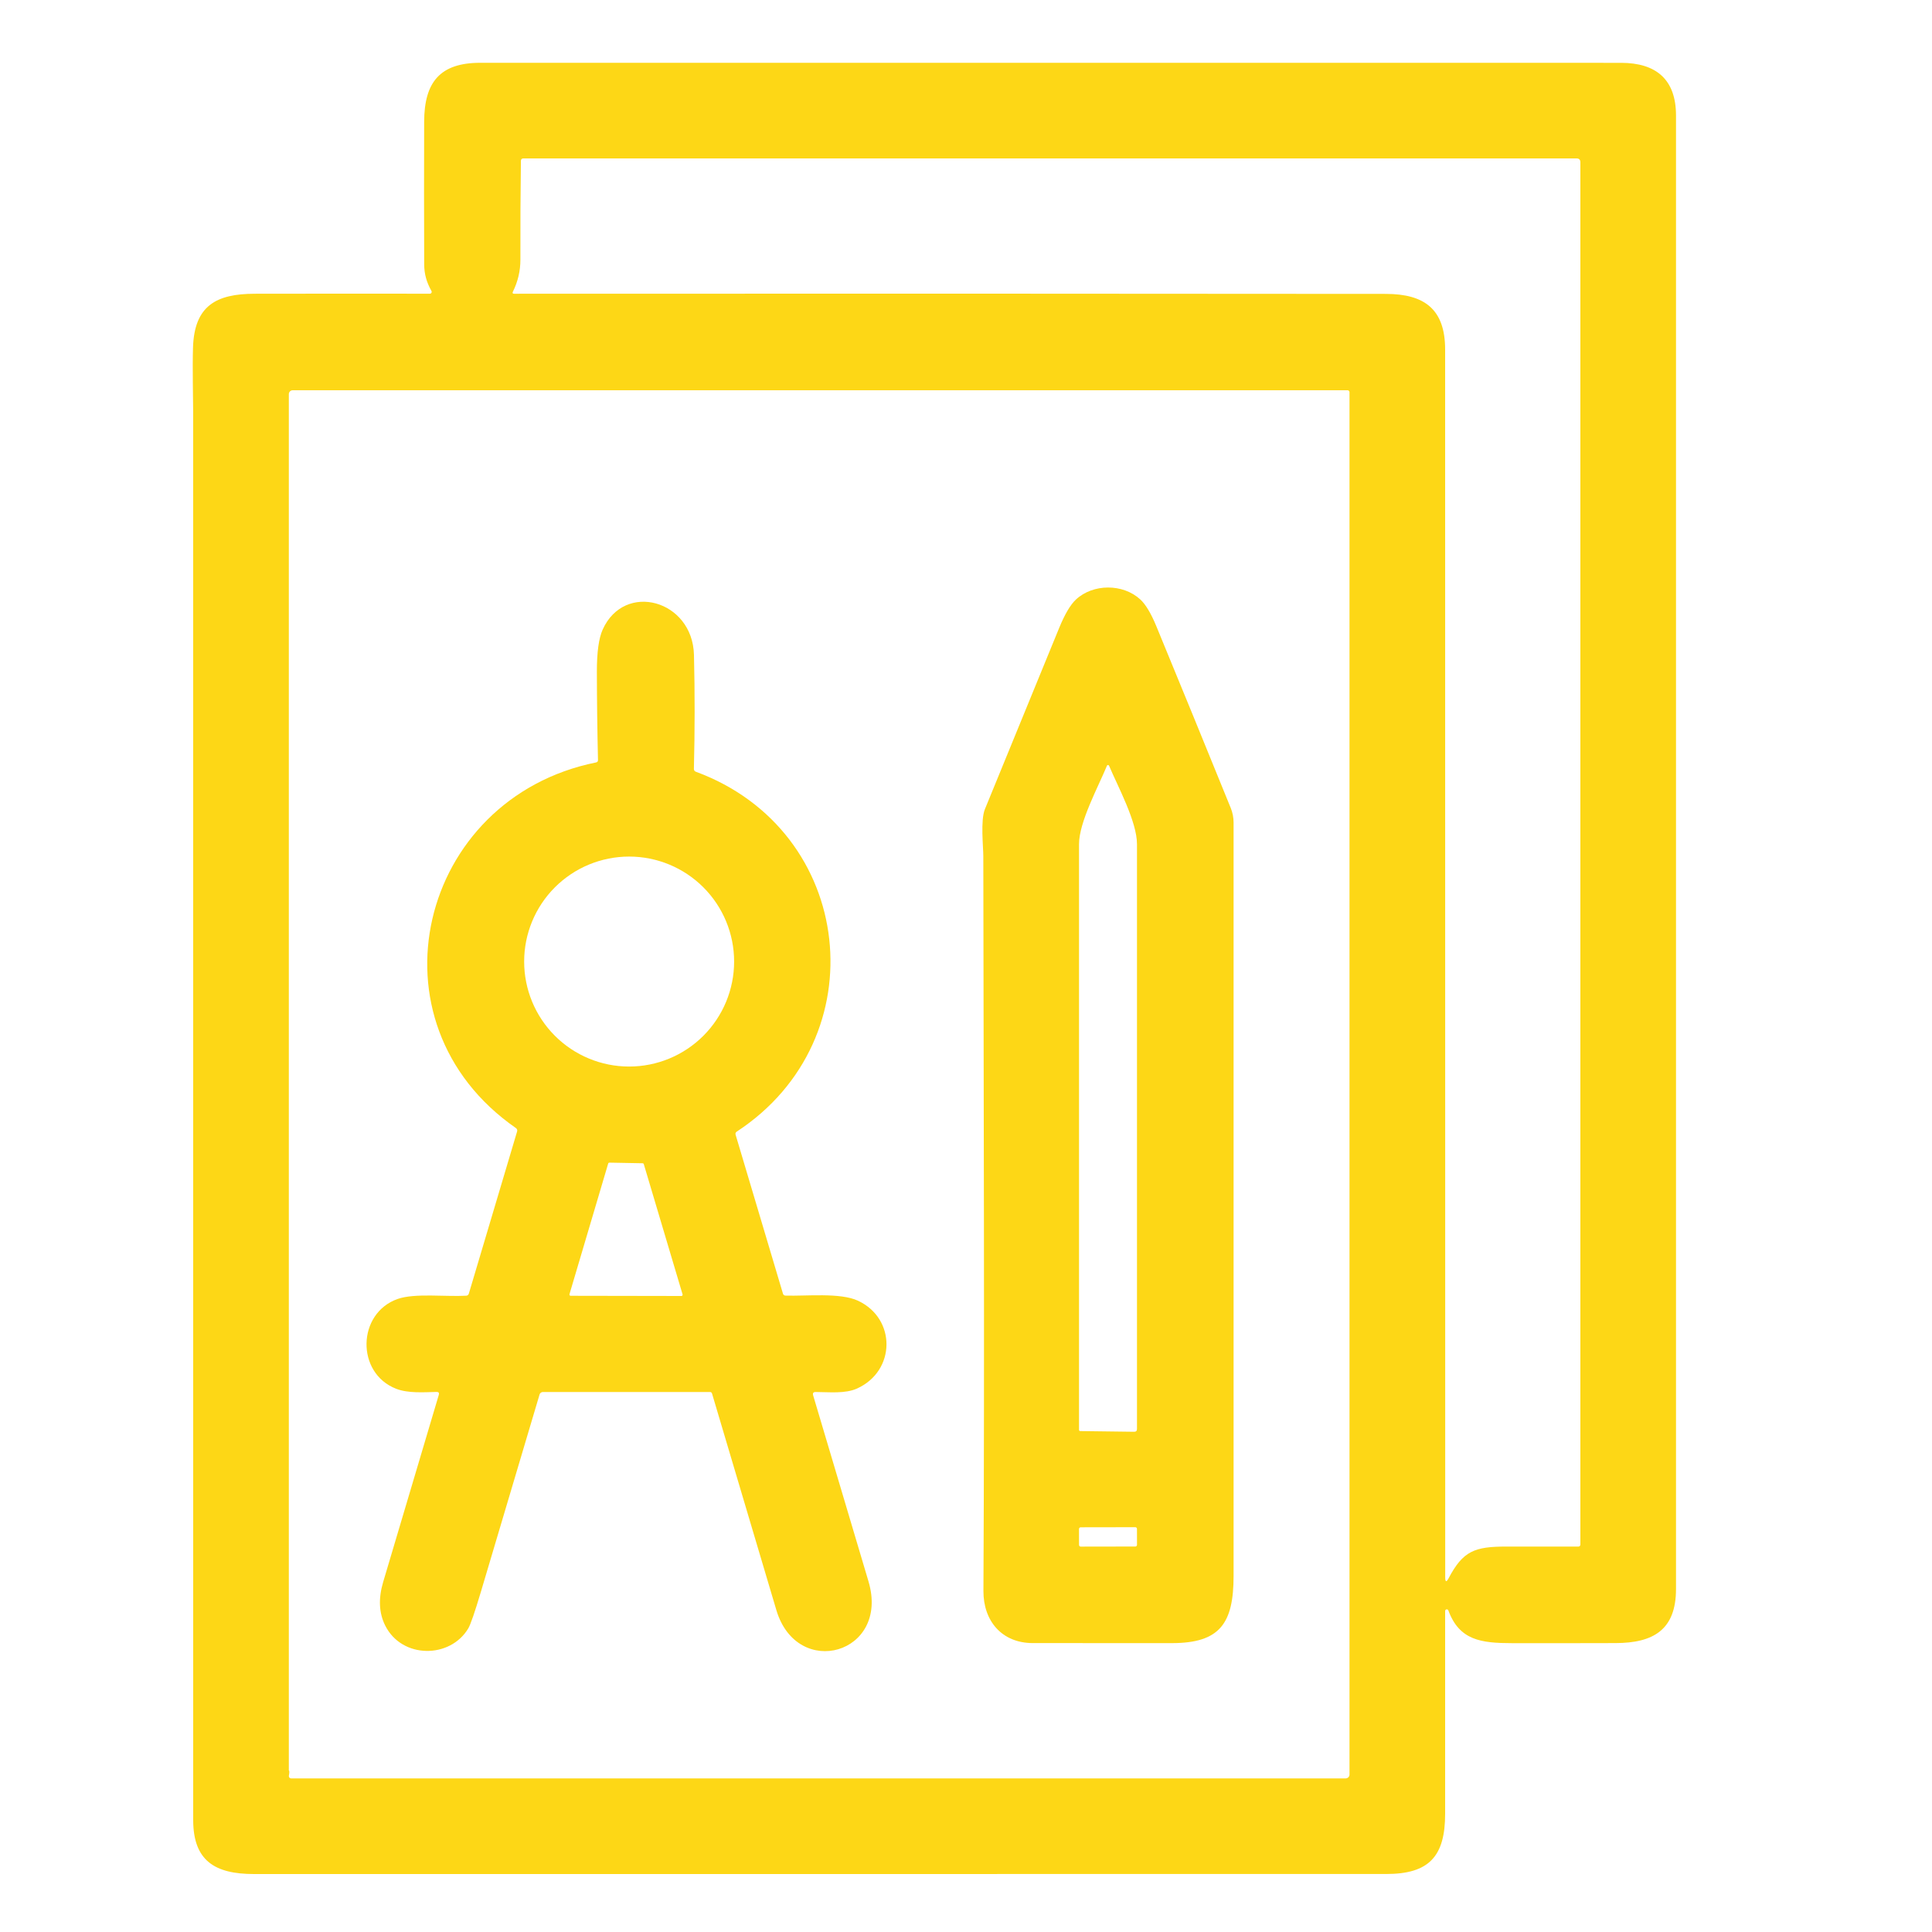
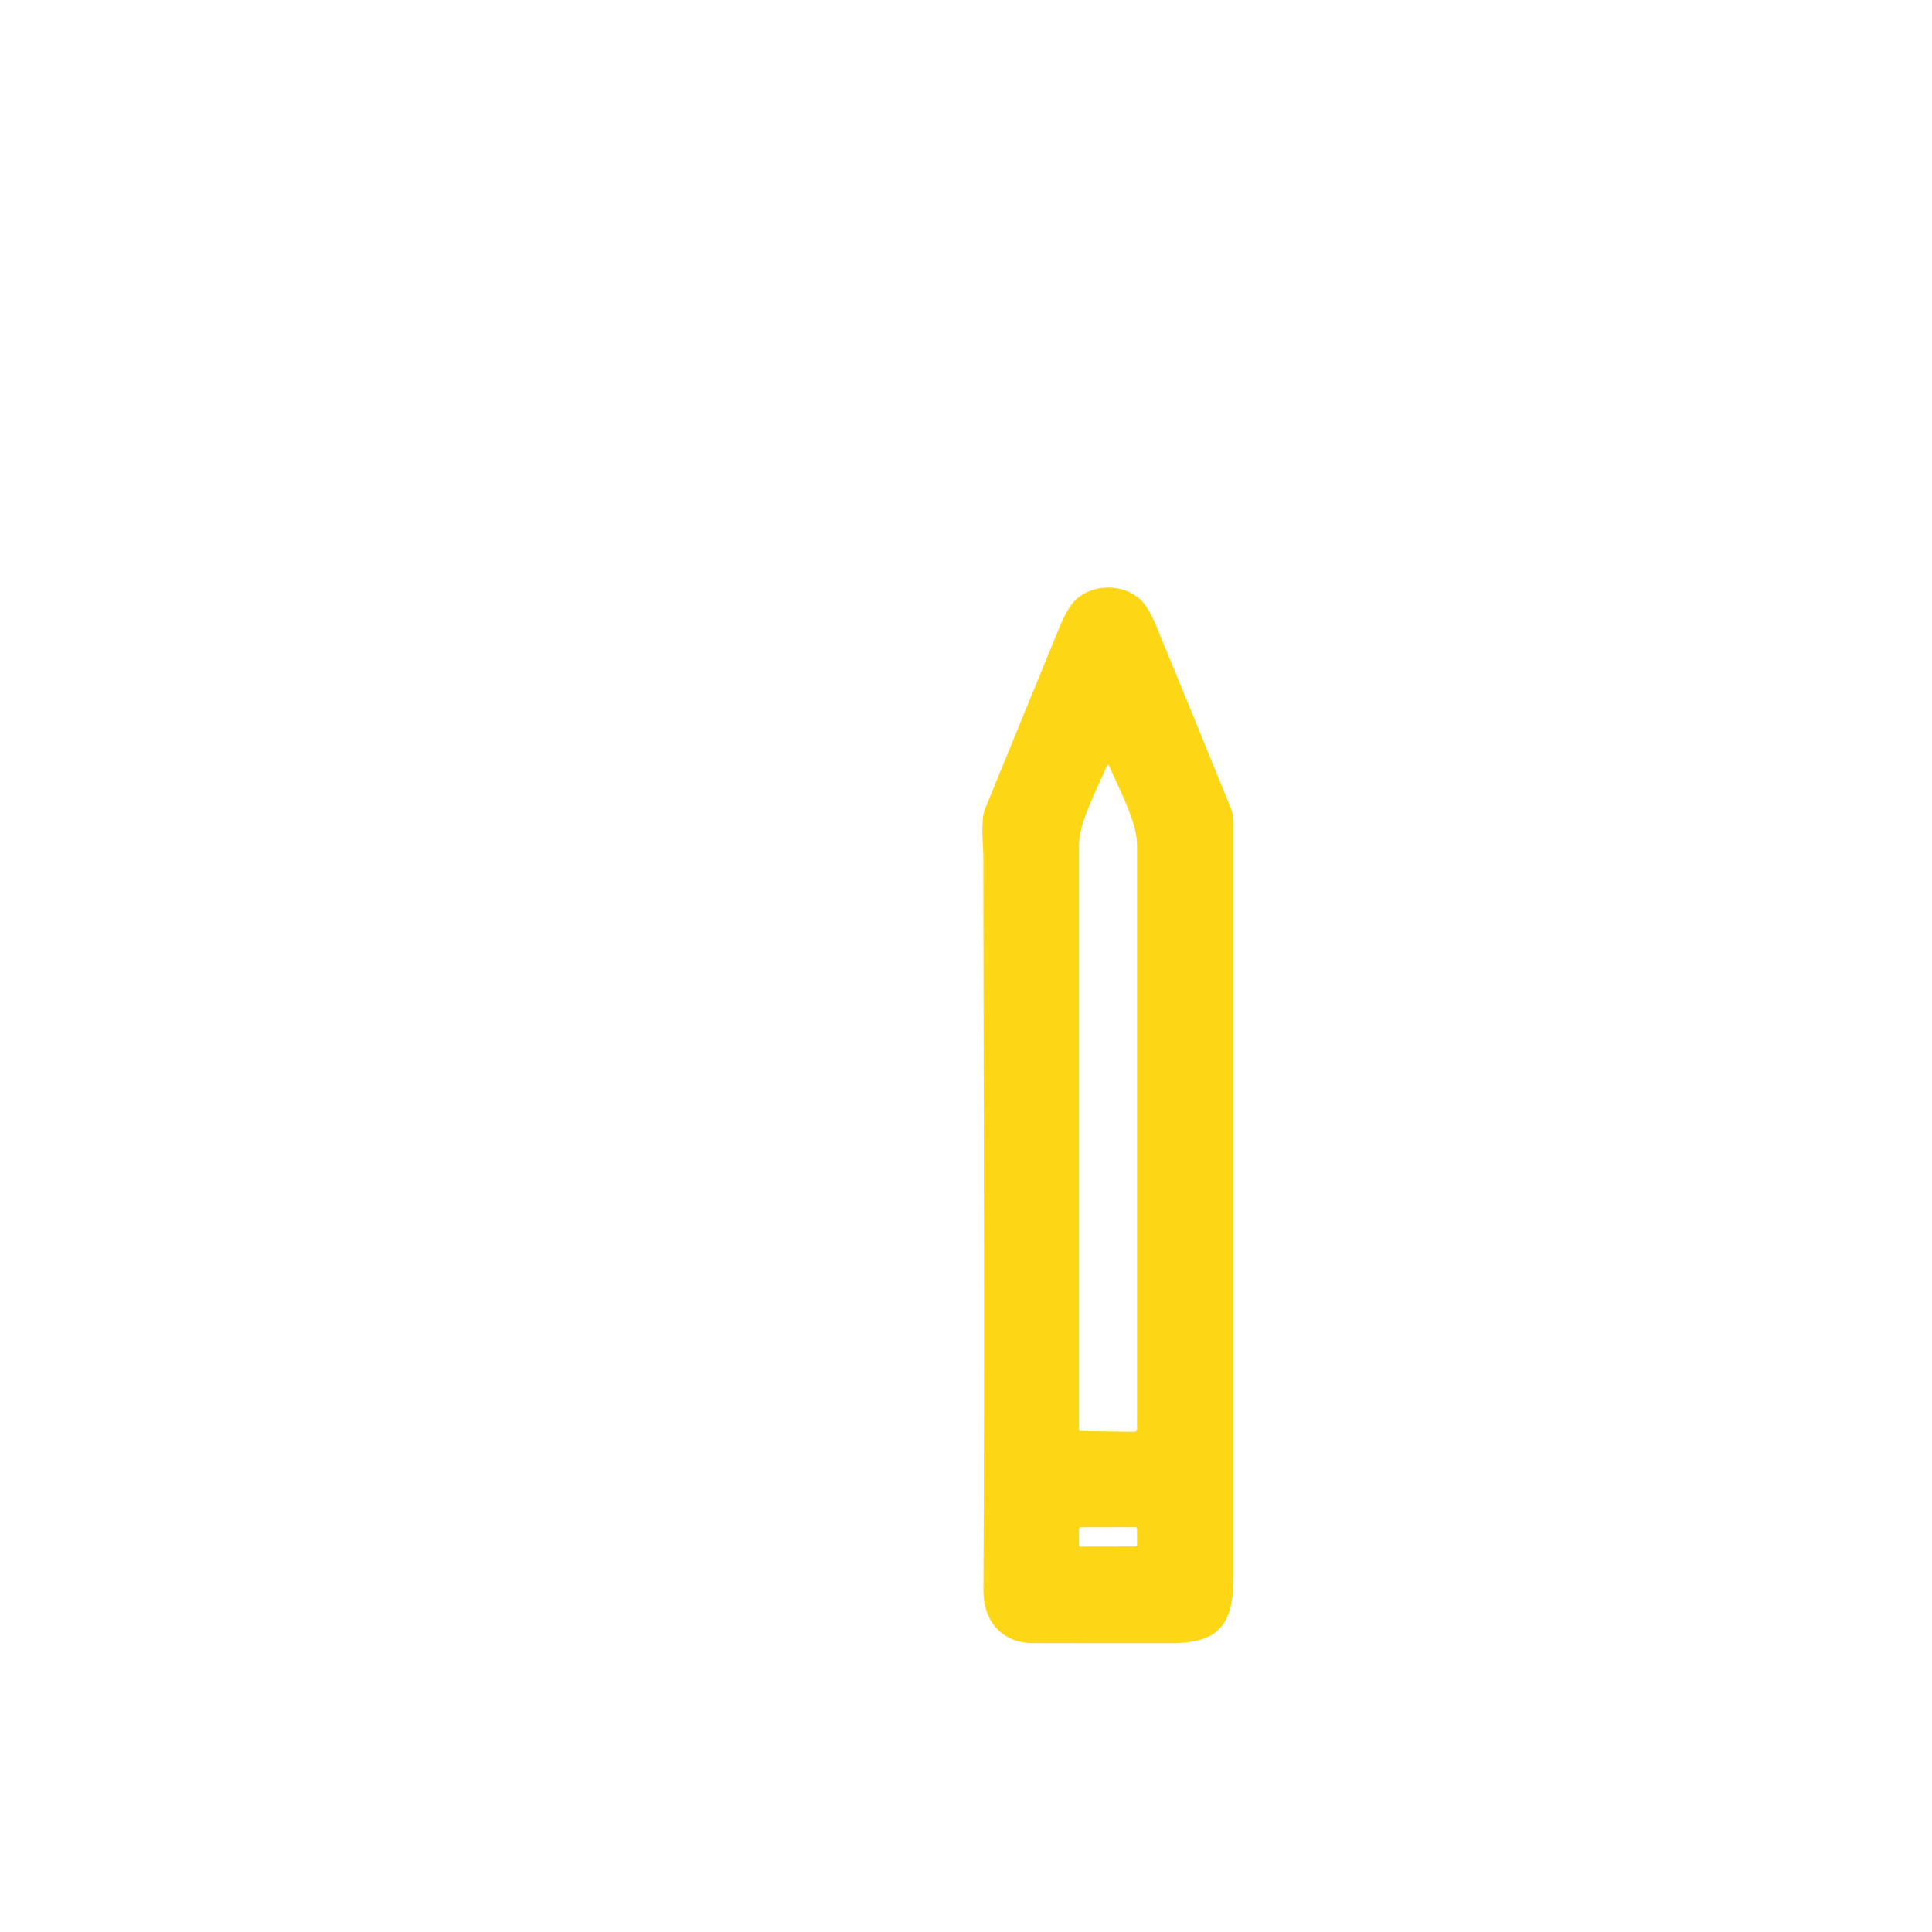
<svg xmlns="http://www.w3.org/2000/svg" width="500" height="500" viewBox="0 0 500 500" fill="none">
-   <path d="M374.83 416.77C374.794 416.678 374.728 416.601 374.642 416.553C374.556 416.504 374.456 416.487 374.358 416.503C374.261 416.519 374.172 416.569 374.107 416.643C374.042 416.717 374.004 416.811 374 416.91C373.994 434.363 373.994 451.85 374 469.37C374.01 480.49 369.8 484.99 358.74 484.99C261.067 485.003 163.397 485.007 65.73 485C55.61 485 50 481.56 50 471.02C50 349.487 49.997 227.95 49.99 106.41C49.99 102.96 49.78 95.49 49.95 89.98C50.28 79.15 55.9 76.04 65.93 76.02C80.963 75.993 96.073 75.99 111.26 76.01C111.341 76.009 111.42 75.987 111.49 75.947C111.559 75.907 111.618 75.85 111.659 75.78C111.7 75.711 111.723 75.632 111.725 75.552C111.727 75.471 111.708 75.391 111.67 75.32C110.45 73.15 109.78 71.01 109.78 68.36C109.734 56.08 109.73 43.8 109.77 31.52C109.8 21.25 113.87 16.26 124.29 16.25C222.697 16.243 321.1 16.247 419.5 16.26C428.61 16.26 433.75 20.56 433.75 29.89C433.75 157.003 433.75 284.117 433.75 411.23C433.75 421.81 427.88 425.2 418.13 425.23C409.19 425.257 400.257 425.263 391.33 425.25C383.29 425.24 377.68 424.52 374.83 416.77ZM358.65 76.06C368.63 76.07 374 80.01 374 90.47C373.994 195.97 374 301.877 374.02 408.19C374.02 409.47 374.32 409.543 374.92 408.41C378.64 401.39 381.6 400.24 389.92 400.25C396.16 400.257 402.354 400.257 408.5 400.25C408.633 400.25 408.76 400.196 408.854 400.101C408.948 400.005 409 399.875 409 399.74V42C409 41.333 408.667 41 408 41H135.46C135.034 41 134.817 41.213 134.81 41.64C134.697 50.147 134.654 58.667 134.68 67.2C134.687 70.087 134.037 72.857 132.73 75.51C132.564 75.85 132.67 76.02 133.05 76.02C208.257 75.973 283.457 75.987 358.65 76.06ZM74.76 459.55C74.744 459.635 74.746 459.724 74.768 459.808C74.789 459.892 74.828 459.97 74.882 460.037C74.937 460.104 75.005 460.158 75.083 460.195C75.16 460.232 75.245 460.25 75.33 460.25H348.25C348.515 460.25 348.77 460.145 348.957 459.957C349.145 459.77 349.25 459.515 349.25 459.25V101.5C349.25 101.367 349.198 101.24 349.104 101.146C349.01 101.053 348.883 101 348.75 101H75.75C75.485 101 75.231 101.105 75.043 101.293C74.856 101.48 74.75 101.735 74.75 102C74.75 220.727 74.75 339.457 74.75 458.19C74.917 458.257 74.92 458.71 74.76 459.55Z" fill="#FDD716" />
-   <path d="M267.25 425.23C259.25 425.21 254.48 419.47 254.51 411.75C254.83 348.36 254.55 284.93 254.48 221.53C254.48 219.17 253.72 212.29 254.89 209.42C261.297 193.8 267.697 178.18 274.09 162.56C275.57 158.953 277.023 156.487 278.45 155.16C282.88 151.03 290.6 151.01 295.08 155.11C296.493 156.403 297.897 158.747 299.29 162.14C305.67 177.607 312.08 193.267 318.52 209.12C319.002 210.316 319.25 211.589 319.25 212.87C319.25 277.51 319.25 342.5 319.25 407.84C319.25 420.1 315.75 425.23 303.31 425.24C291.297 425.253 279.277 425.25 267.25 425.23ZM279.55 370.36L293.51 370.54C294.003 370.547 294.25 370.303 294.25 369.81C294.25 319.363 294.25 268.917 294.25 218.47C294.25 212.65 289.35 203.67 287.02 198.16C286.995 198.108 286.956 198.063 286.907 198.032C286.858 198 286.801 197.984 286.744 197.984C286.687 197.984 286.631 198 286.584 198.032C286.538 198.063 286.501 198.108 286.48 198.16C284.24 203.61 279.25 212.74 279.25 218.47C279.25 269.057 279.25 319.583 279.25 370.05C279.25 370.132 279.282 370.211 279.338 370.269C279.394 370.327 279.47 370.36 279.55 370.36ZM294.246 395.667C294.246 395.61 294.235 395.555 294.213 395.502C294.192 395.45 294.16 395.403 294.12 395.363C294.08 395.323 294.032 395.292 293.98 395.27C293.928 395.249 293.872 395.238 293.816 395.238L279.676 395.262C279.619 395.262 279.563 395.274 279.511 395.295C279.459 395.317 279.412 395.349 279.372 395.389C279.332 395.429 279.3 395.476 279.279 395.528C279.257 395.581 279.246 395.637 279.246 395.693L279.254 399.833C279.254 399.89 279.265 399.945 279.287 399.998C279.308 400.05 279.34 400.097 279.38 400.137C279.42 400.177 279.468 400.208 279.52 400.23C279.572 400.251 279.628 400.262 279.684 400.262L293.824 400.238C293.881 400.238 293.937 400.226 293.989 400.205C294.041 400.183 294.088 400.151 294.128 400.111C294.168 400.071 294.2 400.024 294.221 399.972C294.243 399.919 294.254 399.863 294.254 399.807L294.246 395.667Z" fill="#FDD716" />
-   <path d="M121.34 334.77L133.83 292.81C133.877 292.653 133.873 292.486 133.819 292.332C133.765 292.177 133.664 292.044 133.53 291.95C94.07 264.57 108.38 206.58 154.25 197.32C154.597 197.253 154.767 197.043 154.76 196.69C154.58 189.037 154.484 181.403 154.47 173.79C154.464 168.81 154.96 165.2 155.96 162.96C161.6 150.38 179.26 155.27 179.6 169.51C179.834 179.343 179.827 189.177 179.58 199.01C179.575 199.161 179.618 199.31 179.702 199.436C179.786 199.562 179.908 199.658 180.05 199.71C221.44 214.94 227.25 268.87 190.69 292.85C190.377 293.05 190.274 293.33 190.38 293.69L202.63 334.8C202.73 335.12 202.95 335.287 203.29 335.3C208.64 335.47 217.44 334.47 222.06 336.63C231.99 341.28 231.84 354.8 221.82 359.34C218.74 360.74 214.62 360.26 211.09 360.25C210.49 360.25 210.274 360.537 210.44 361.11C215.187 377.097 219.96 393.143 224.76 409.25C230.36 428.04 206.31 434.82 200.92 416.69C195.374 398.017 189.827 379.343 184.28 360.67C184.2 360.39 184.014 360.25 183.72 360.25H140.5C140.306 360.25 140.117 360.313 139.962 360.428C139.807 360.544 139.694 360.706 139.64 360.89C134.56 377.957 129.5 394.973 124.46 411.94C122.874 417.253 121.787 420.41 121.2 421.41C116.52 429.3 104.02 429.35 99.69 420.69C98.07 417.45 97.894 413.697 99.16 409.43C103.92 393.357 108.72 377.21 113.56 360.99C113.714 360.47 113.517 360.217 112.97 360.23C109.58 360.32 105.58 360.6 102.54 359.42C92.07 355.37 92.39 339.85 102.94 336.16C107.36 334.62 115.35 335.63 120.63 335.33C120.997 335.31 121.234 335.123 121.34 334.77ZM189.99 248.85C189.99 241.644 187.128 234.733 182.032 229.638C176.937 224.543 170.026 221.68 162.82 221.68C155.614 221.68 148.704 224.543 143.608 229.638C138.513 234.733 135.65 241.644 135.65 248.85C135.65 256.056 138.513 262.967 143.608 268.062C148.704 273.158 155.614 276.02 162.82 276.02C170.026 276.02 176.937 273.158 182.032 268.062C187.128 262.967 189.99 256.056 189.99 248.85ZM147.38 334.94C147.366 334.988 147.364 335.039 147.373 335.088C147.382 335.137 147.402 335.183 147.432 335.223C147.462 335.263 147.501 335.295 147.546 335.317C147.591 335.339 147.64 335.351 147.69 335.35L176.34 335.4C176.39 335.401 176.44 335.389 176.484 335.367C176.529 335.345 176.568 335.313 176.598 335.273C176.629 335.233 176.649 335.187 176.658 335.138C176.667 335.089 176.664 335.038 176.65 334.99L166.61 301.27C166.589 301.207 166.549 301.151 166.496 301.112C166.442 301.073 166.377 301.051 166.31 301.05L157.71 300.89C157.641 300.889 157.573 300.912 157.517 300.953C157.461 300.995 157.42 301.053 157.4 301.12L147.38 334.94Z" fill="#FDD716" />
+   <path d="M267.25 425.23C259.25 425.21 254.48 419.47 254.51 411.75C254.83 348.36 254.55 284.93 254.48 221.53C254.48 219.17 253.72 212.29 254.89 209.42C261.297 193.8 267.697 178.18 274.09 162.56C275.57 158.953 277.023 156.487 278.45 155.16C282.88 151.03 290.6 151.01 295.08 155.11C296.493 156.403 297.897 158.747 299.29 162.14C305.67 177.607 312.08 193.267 318.52 209.12C319.002 210.316 319.25 211.589 319.25 212.87C319.25 277.51 319.25 342.5 319.25 407.84C319.25 420.1 315.75 425.23 303.31 425.24ZM279.55 370.36L293.51 370.54C294.003 370.547 294.25 370.303 294.25 369.81C294.25 319.363 294.25 268.917 294.25 218.47C294.25 212.65 289.35 203.67 287.02 198.16C286.995 198.108 286.956 198.063 286.907 198.032C286.858 198 286.801 197.984 286.744 197.984C286.687 197.984 286.631 198 286.584 198.032C286.538 198.063 286.501 198.108 286.48 198.16C284.24 203.61 279.25 212.74 279.25 218.47C279.25 269.057 279.25 319.583 279.25 370.05C279.25 370.132 279.282 370.211 279.338 370.269C279.394 370.327 279.47 370.36 279.55 370.36ZM294.246 395.667C294.246 395.61 294.235 395.555 294.213 395.502C294.192 395.45 294.16 395.403 294.12 395.363C294.08 395.323 294.032 395.292 293.98 395.27C293.928 395.249 293.872 395.238 293.816 395.238L279.676 395.262C279.619 395.262 279.563 395.274 279.511 395.295C279.459 395.317 279.412 395.349 279.372 395.389C279.332 395.429 279.3 395.476 279.279 395.528C279.257 395.581 279.246 395.637 279.246 395.693L279.254 399.833C279.254 399.89 279.265 399.945 279.287 399.998C279.308 400.05 279.34 400.097 279.38 400.137C279.42 400.177 279.468 400.208 279.52 400.23C279.572 400.251 279.628 400.262 279.684 400.262L293.824 400.238C293.881 400.238 293.937 400.226 293.989 400.205C294.041 400.183 294.088 400.151 294.128 400.111C294.168 400.071 294.2 400.024 294.221 399.972C294.243 399.919 294.254 399.863 294.254 399.807L294.246 395.667Z" fill="#FDD716" />
</svg>